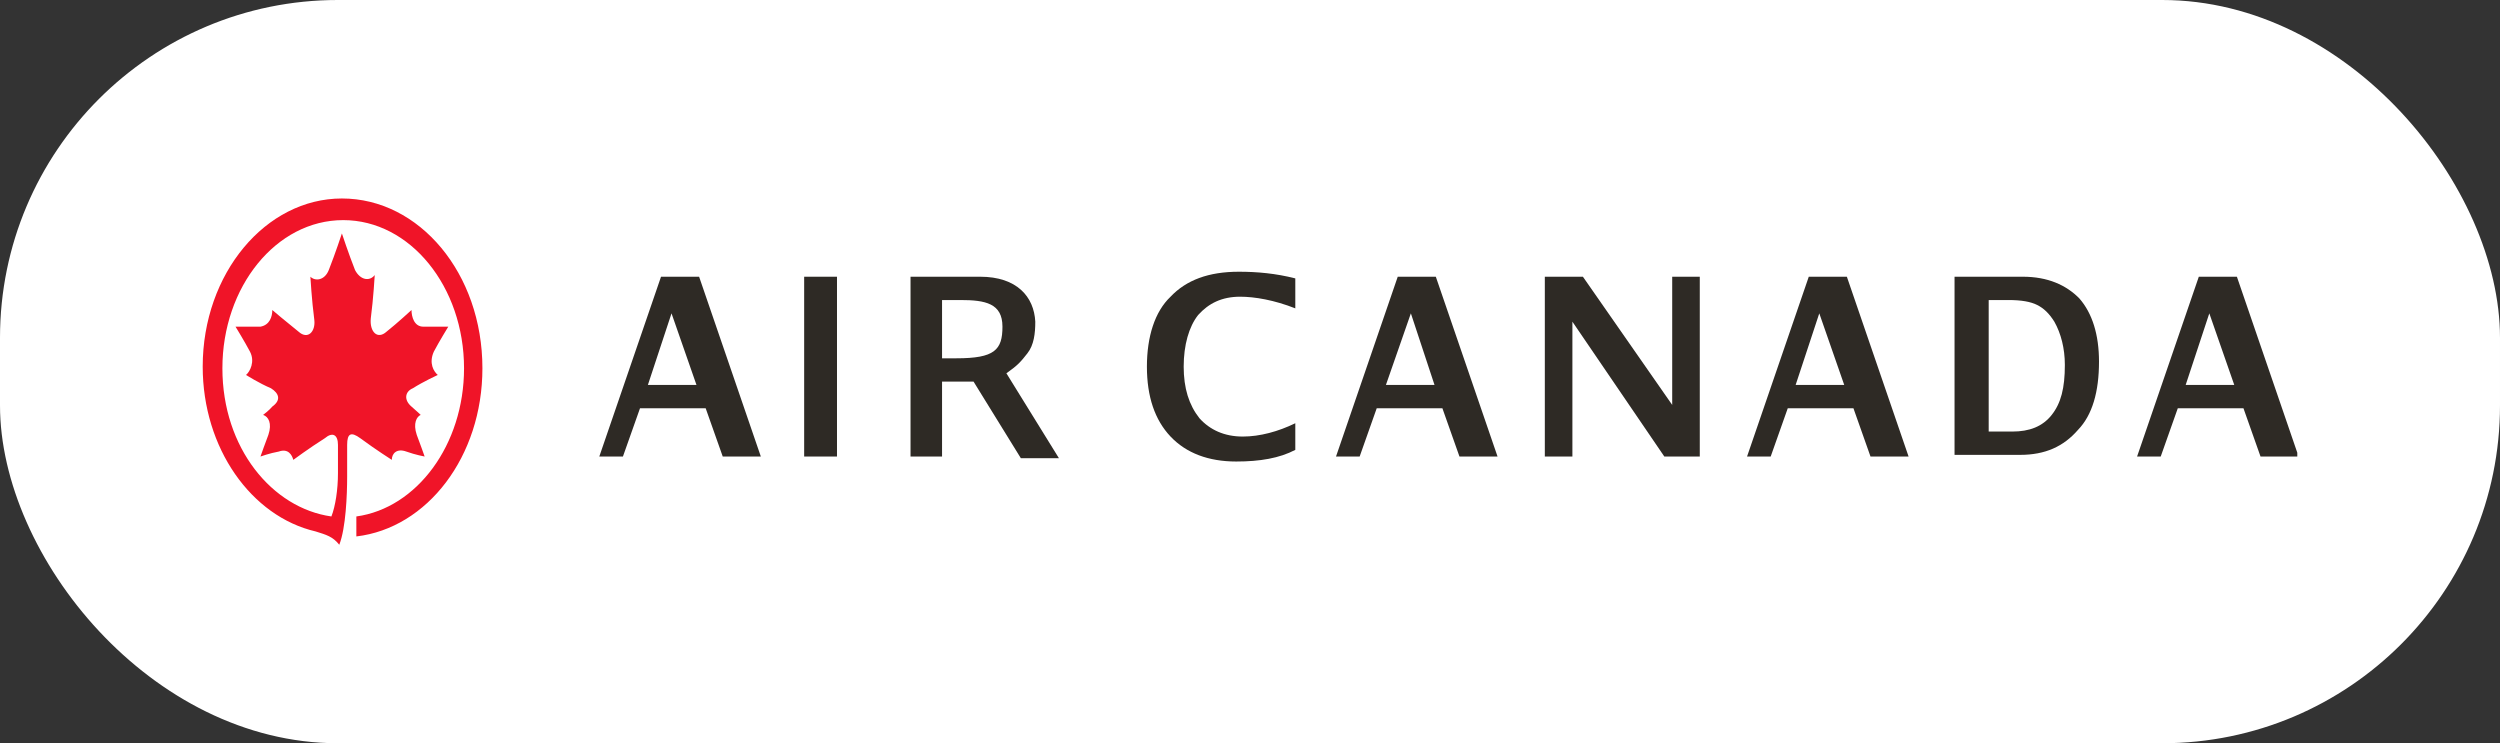
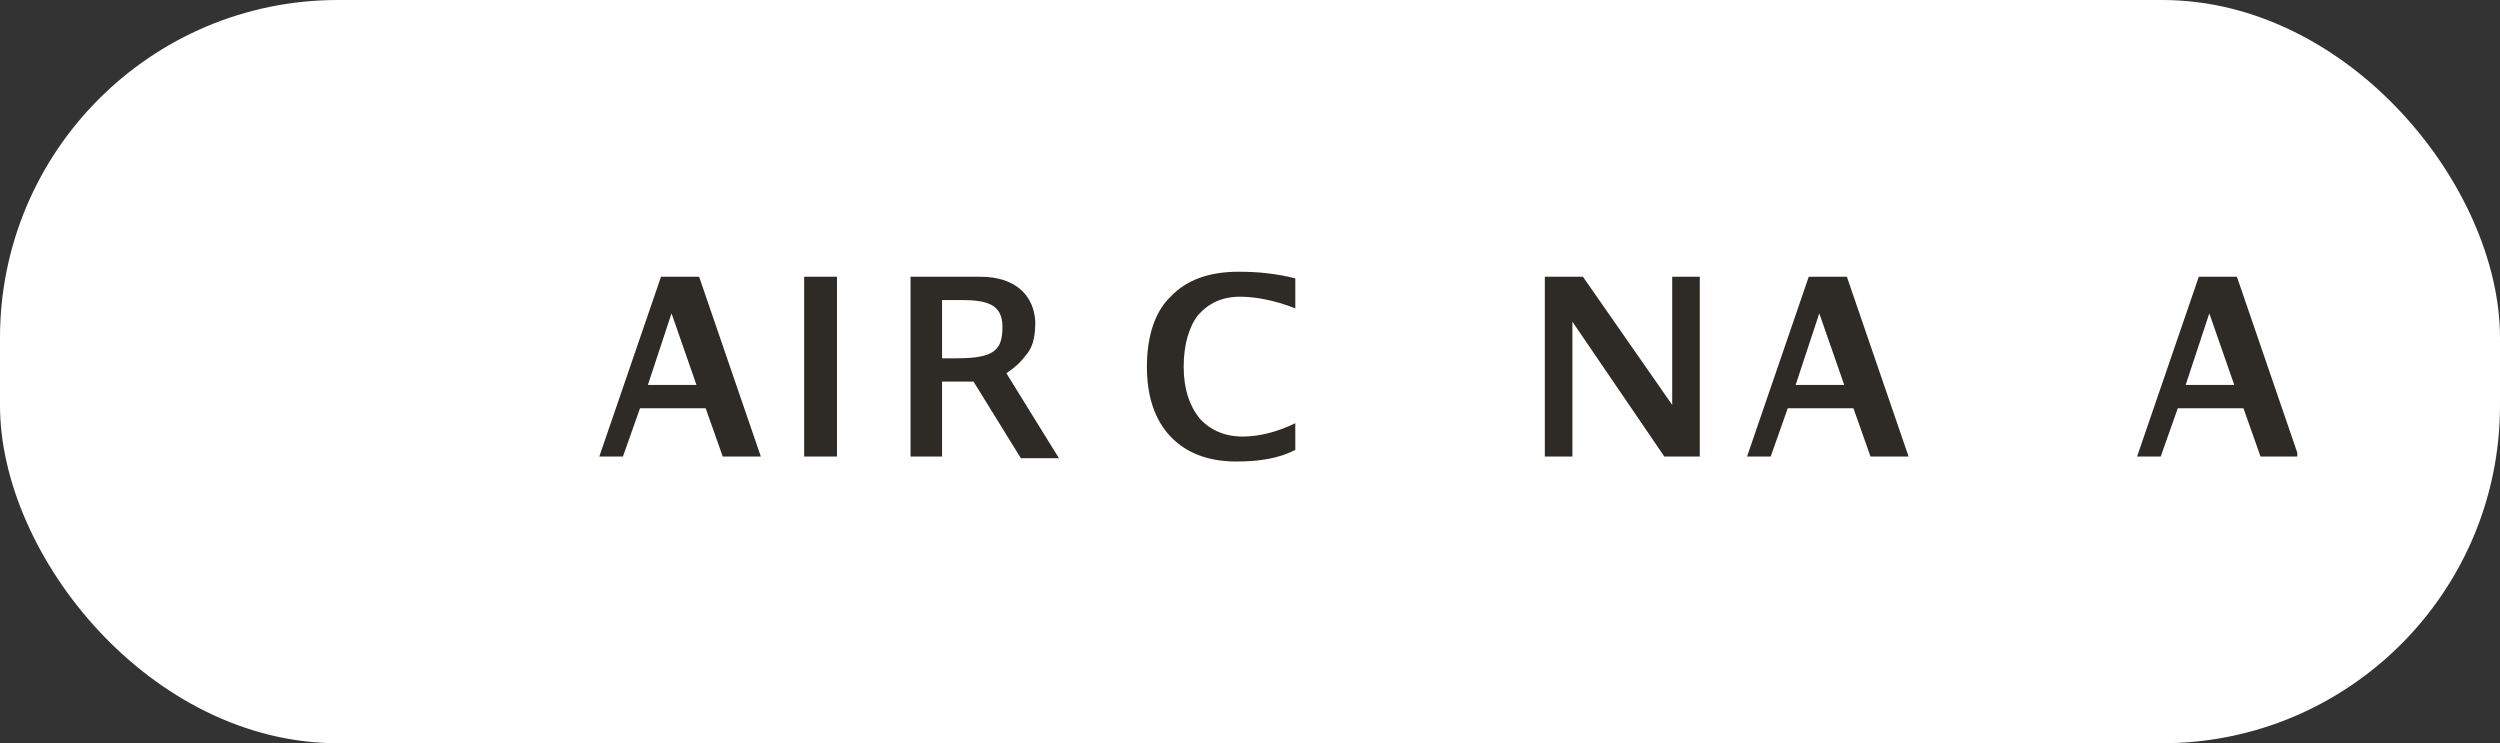
<svg xmlns="http://www.w3.org/2000/svg" width="296" height="88" viewBox="0 0 296 88" fill="none">
  <rect x="0" y="0" width="296" height="88" fill="#333333" stroke="none" />
  <rect width="296" height="88" rx="40" fill="white" />
  <g clip-path="url(#clip0_11_294)">
-     <path d="M41.103 52.673C41.103 51.293 41.57 51.096 42.658 51.885C44.524 53.264 46.39 54.447 46.39 54.447C46.39 53.659 47.012 53.067 48.1 53.462C49.189 53.856 50.277 54.053 50.277 54.053C50.277 54.053 49.655 52.279 49.344 51.49C48.878 50.111 49.344 49.322 49.811 49.125C49.811 49.125 49.189 48.534 48.722 48.139C47.789 47.351 47.945 46.365 48.878 45.971C50.122 45.183 51.832 44.394 51.832 44.394C51.365 44 50.744 43.014 51.365 41.635C51.987 40.452 53.076 38.678 53.076 38.678C53.076 38.678 51.365 38.678 50.122 38.678C49.033 38.678 48.722 37.495 48.722 36.707C48.722 36.707 47.012 38.284 45.768 39.269C44.68 40.255 43.747 39.269 43.902 37.692C44.213 35.327 44.369 32.567 44.369 32.567C43.747 33.356 42.658 33.159 42.036 31.976C41.259 30.005 40.481 27.639 40.481 27.639C40.481 27.639 39.704 30.005 38.927 31.976C38.46 33.159 37.372 33.356 36.75 32.764C36.75 32.764 36.905 35.524 37.216 37.889C37.372 39.269 36.439 40.255 35.35 39.269C34.107 38.284 32.241 36.707 32.241 36.707C32.241 37.495 31.93 38.481 30.841 38.678C29.598 38.678 27.887 38.678 27.887 38.678C27.887 38.678 28.976 40.452 29.598 41.635C30.219 42.817 29.598 44 29.131 44.394C29.131 44.394 30.686 45.38 32.085 45.971C33.018 46.562 33.329 47.351 32.241 48.139C31.93 48.534 31.152 49.125 31.152 49.125C31.774 49.322 32.241 50.111 31.774 51.49C31.463 52.279 30.841 54.053 30.841 54.053C30.841 54.053 31.93 53.659 33.018 53.462C34.107 53.067 34.573 53.856 34.728 54.447C34.728 54.447 36.594 53.067 38.46 51.885C39.393 51.096 40.015 51.49 40.015 52.673V56.024C40.015 57.995 39.704 59.966 39.238 61.149C32.241 60.163 26.332 53.067 26.332 43.606C26.332 33.947 32.707 26.062 40.637 26.062C48.567 26.062 54.942 33.947 54.942 43.606C54.942 52.673 49.344 60.163 42.192 61.149V63.514C50.588 62.529 57.118 54.053 57.118 43.606C57.118 32.37 49.655 23.5 40.481 23.5C31.463 23.5 24 32.37 24 43.409C24 53.067 29.753 61.149 37.372 62.923C38.616 63.317 39.393 63.514 40.17 64.5C40.948 62.529 41.103 58.587 41.103 56.418V52.673Z" fill="#F01428" />
    <path d="M107.807 54.053V32.764H116.048C120.401 32.764 122.423 35.13 122.578 38.087C122.578 39.466 122.423 40.846 121.645 41.832C120.868 42.817 120.557 43.212 119.157 44.197L125.377 54.25H120.868L115.27 45.183H111.539V54.053H107.807ZM111.539 42.423H113.249C117.758 42.423 118.691 41.438 118.691 38.678C118.691 35.918 116.67 35.524 113.715 35.524H111.539V42.423Z" fill="#2E2A25" />
    <path d="M70.957 54.053L78.265 32.764H82.774L90.082 54.053H85.572L83.551 48.337H75.777L73.755 54.053H70.957ZM76.71 45.577H82.463L79.508 37.101L76.71 45.577Z" fill="#2E2A25" />
    <path d="M99.1 32.764H95.213V54.053H99.1V32.764Z" fill="#2E2A25" />
    <path d="M153.364 53.264C151.498 54.25 149.166 54.644 146.367 54.644C143.102 54.644 140.459 53.659 138.593 51.688C136.727 49.716 135.794 46.957 135.794 43.409C135.794 39.861 136.727 36.904 138.593 35.13C140.459 33.159 143.102 32.173 146.678 32.173C148.855 32.173 151.032 32.37 153.364 32.962V36.51C150.876 35.524 148.544 35.13 146.834 35.13C144.657 35.13 143.102 35.918 141.858 37.298C140.77 38.678 140.148 40.846 140.148 43.409C140.148 45.971 140.77 47.942 142.014 49.519C143.258 50.899 144.968 51.688 147.145 51.688C149.166 51.688 151.343 51.096 153.364 50.111V53.264Z" fill="#2E2A25" />
-     <path d="M158.184 54.053L165.492 32.764H170.001L177.309 54.053H172.8L170.779 48.337H163.004L160.983 54.053H158.184ZM164.093 45.577H169.846L167.047 37.101L164.093 45.577Z" fill="#2E2A25" />
    <path d="M206.851 54.053L214.159 32.764H218.668L225.976 54.053H221.467L219.446 48.337H211.671L209.65 54.053H206.851ZM212.604 45.577H218.357L215.403 37.101L212.604 45.577Z" fill="#2E2A25" />
    <path d="M261.582 37.101L264.537 45.577H258.784L261.582 37.101ZM260.339 32.764L253.031 54.053H255.829L257.851 48.337H265.625L267.646 54.053H272.155L264.848 32.764H260.339V32.764Z" fill="#2E2A25" />
    <path d="M182.907 54.053V32.764H187.416L197.989 47.942V32.764H201.254V54.053H197.056L186.172 38.087V54.053H182.907Z" fill="#2E2A25" />
-     <path d="M231.418 54.053V32.764H239.503C242.458 32.764 244.634 33.75 246.189 35.327C247.744 37.101 248.522 39.663 248.522 42.817C248.522 46.365 247.744 49.125 246.034 50.899C244.323 52.87 242.147 53.856 239.192 53.856H231.418V54.053ZM235.305 51.096H238.26C240.281 51.096 241.836 50.505 242.924 49.125C244.013 47.745 244.479 45.971 244.479 43.212C244.479 41.24 244.013 39.466 243.235 38.087C242.613 37.101 241.991 36.51 241.214 36.115C240.436 35.721 239.348 35.524 237.793 35.524H235.461V51.096H235.305Z" fill="#2E2A25" />
  </g>
  <defs>
    <clipPath id="clip0_11_294">
      <rect width="248" height="41" fill="white" transform="translate(24 23.5)" />
    </clipPath>
  </defs>
</svg>